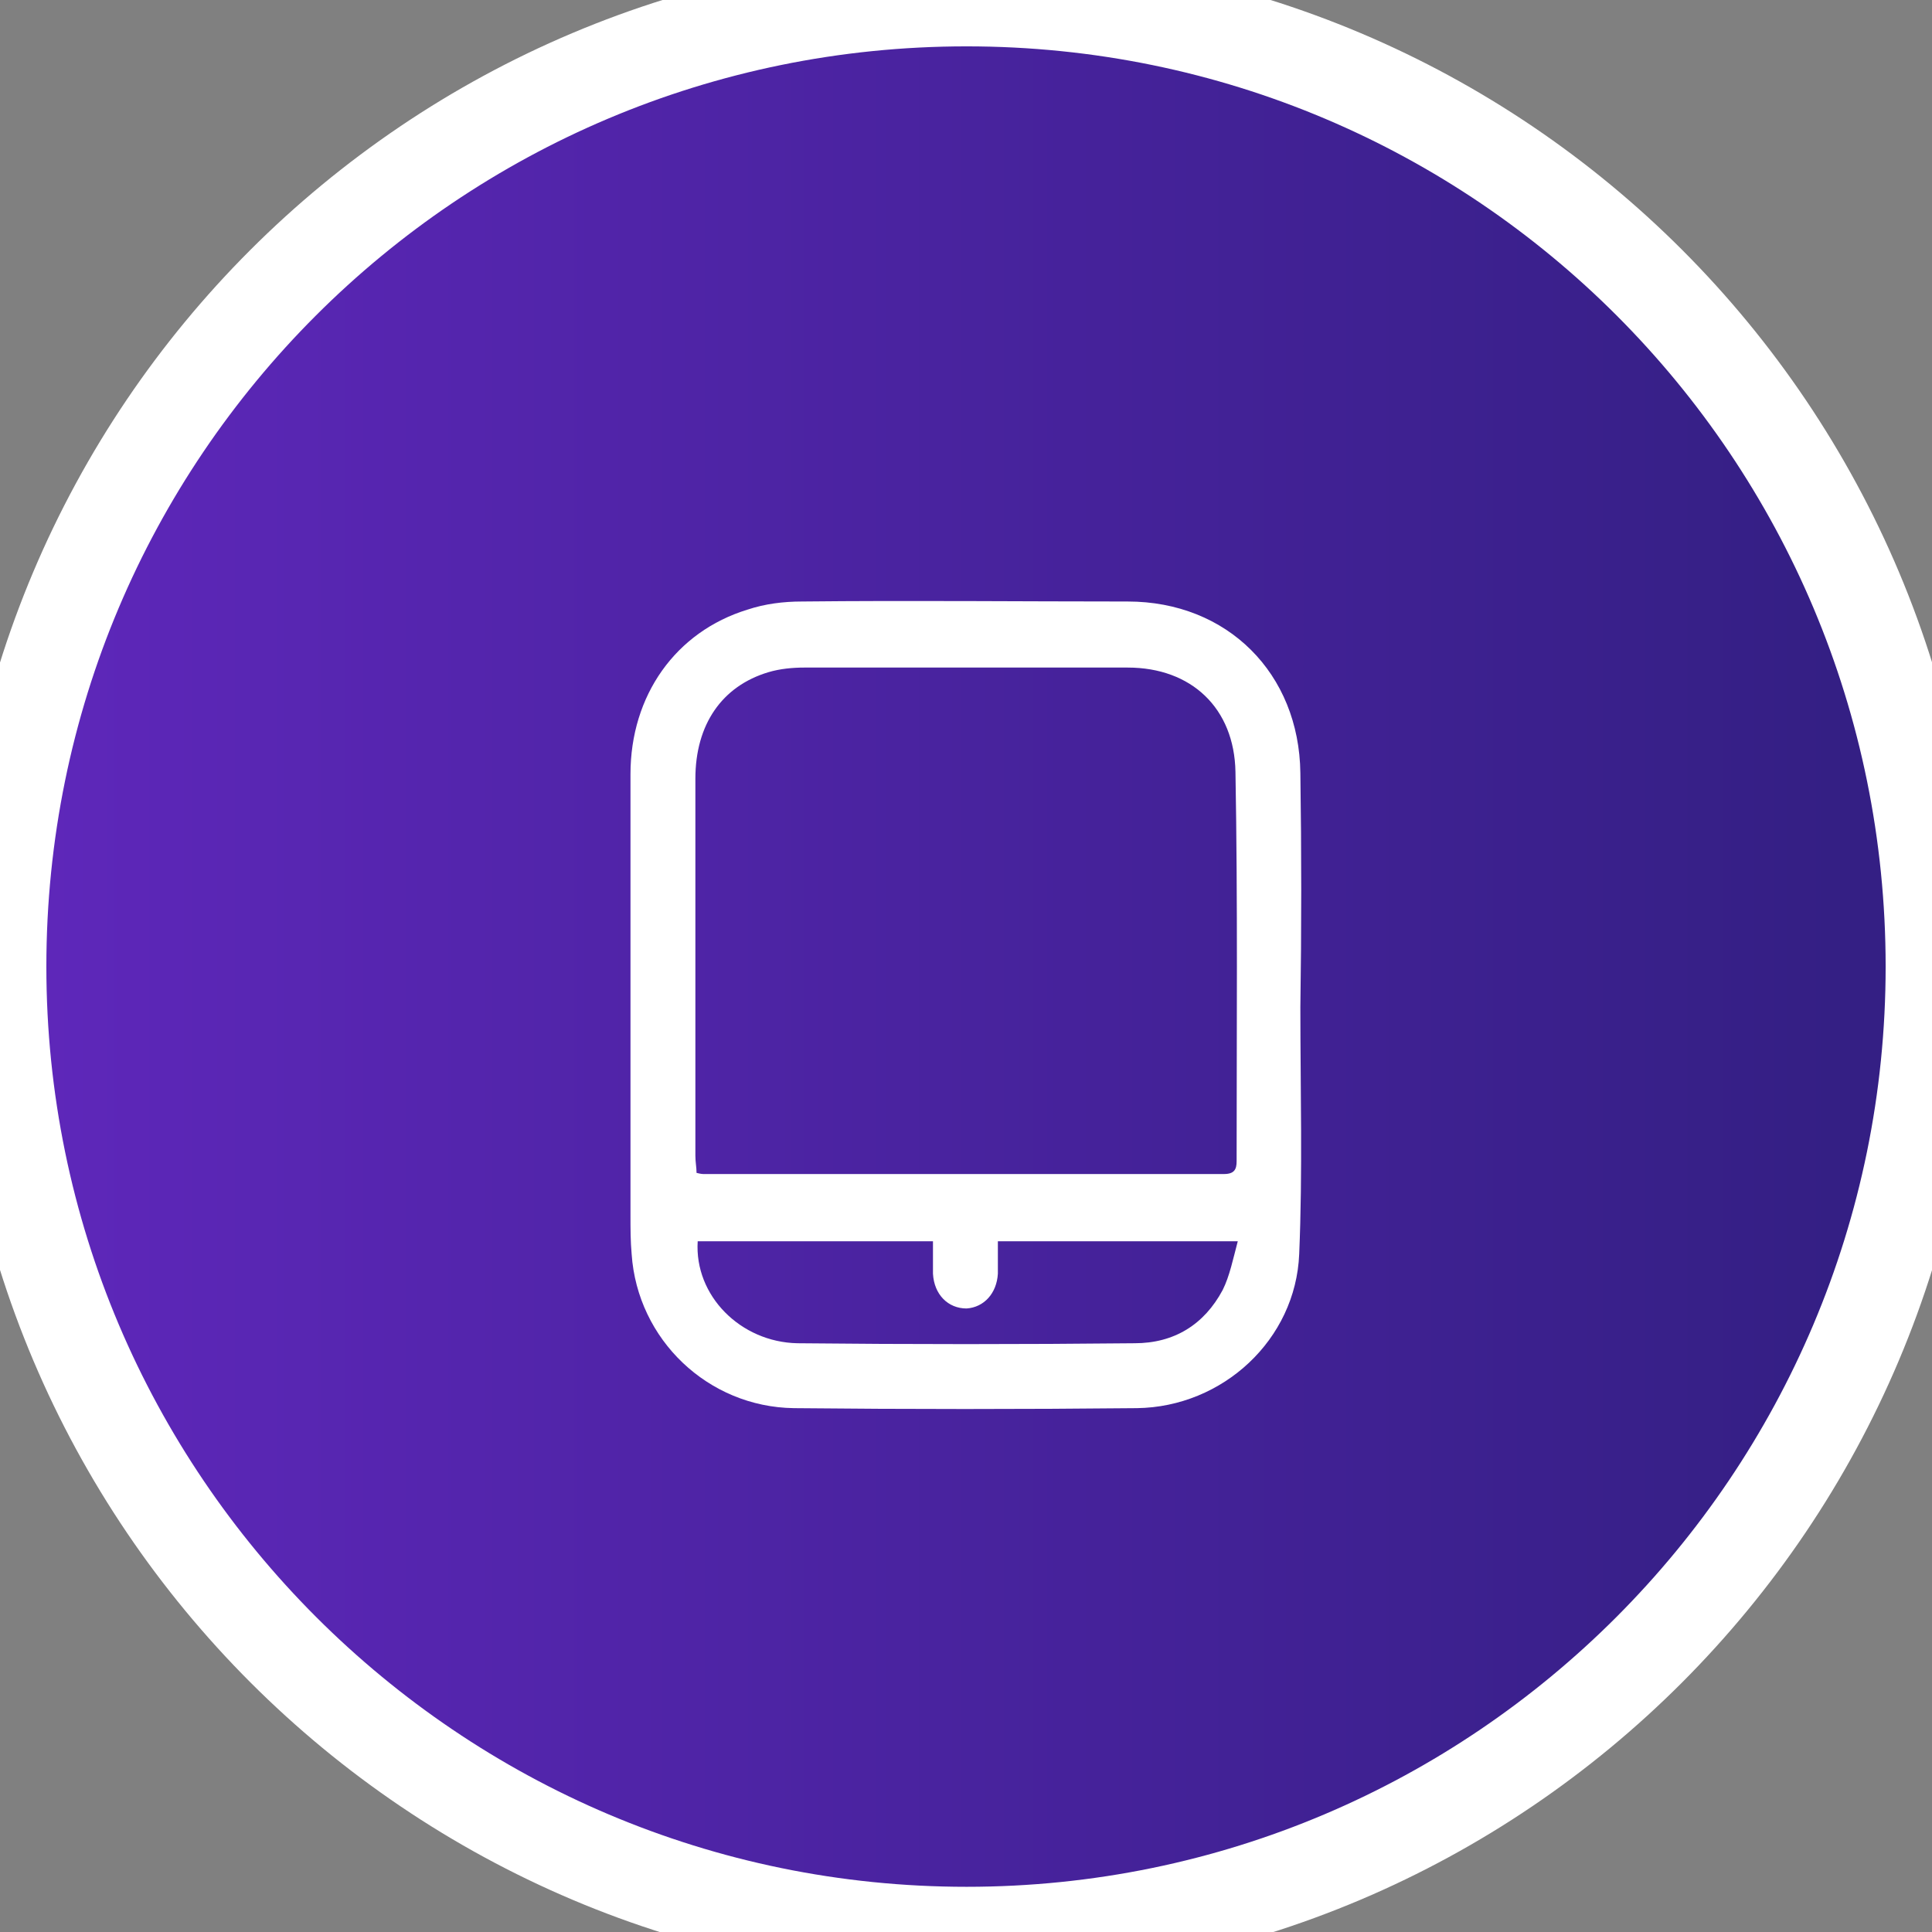
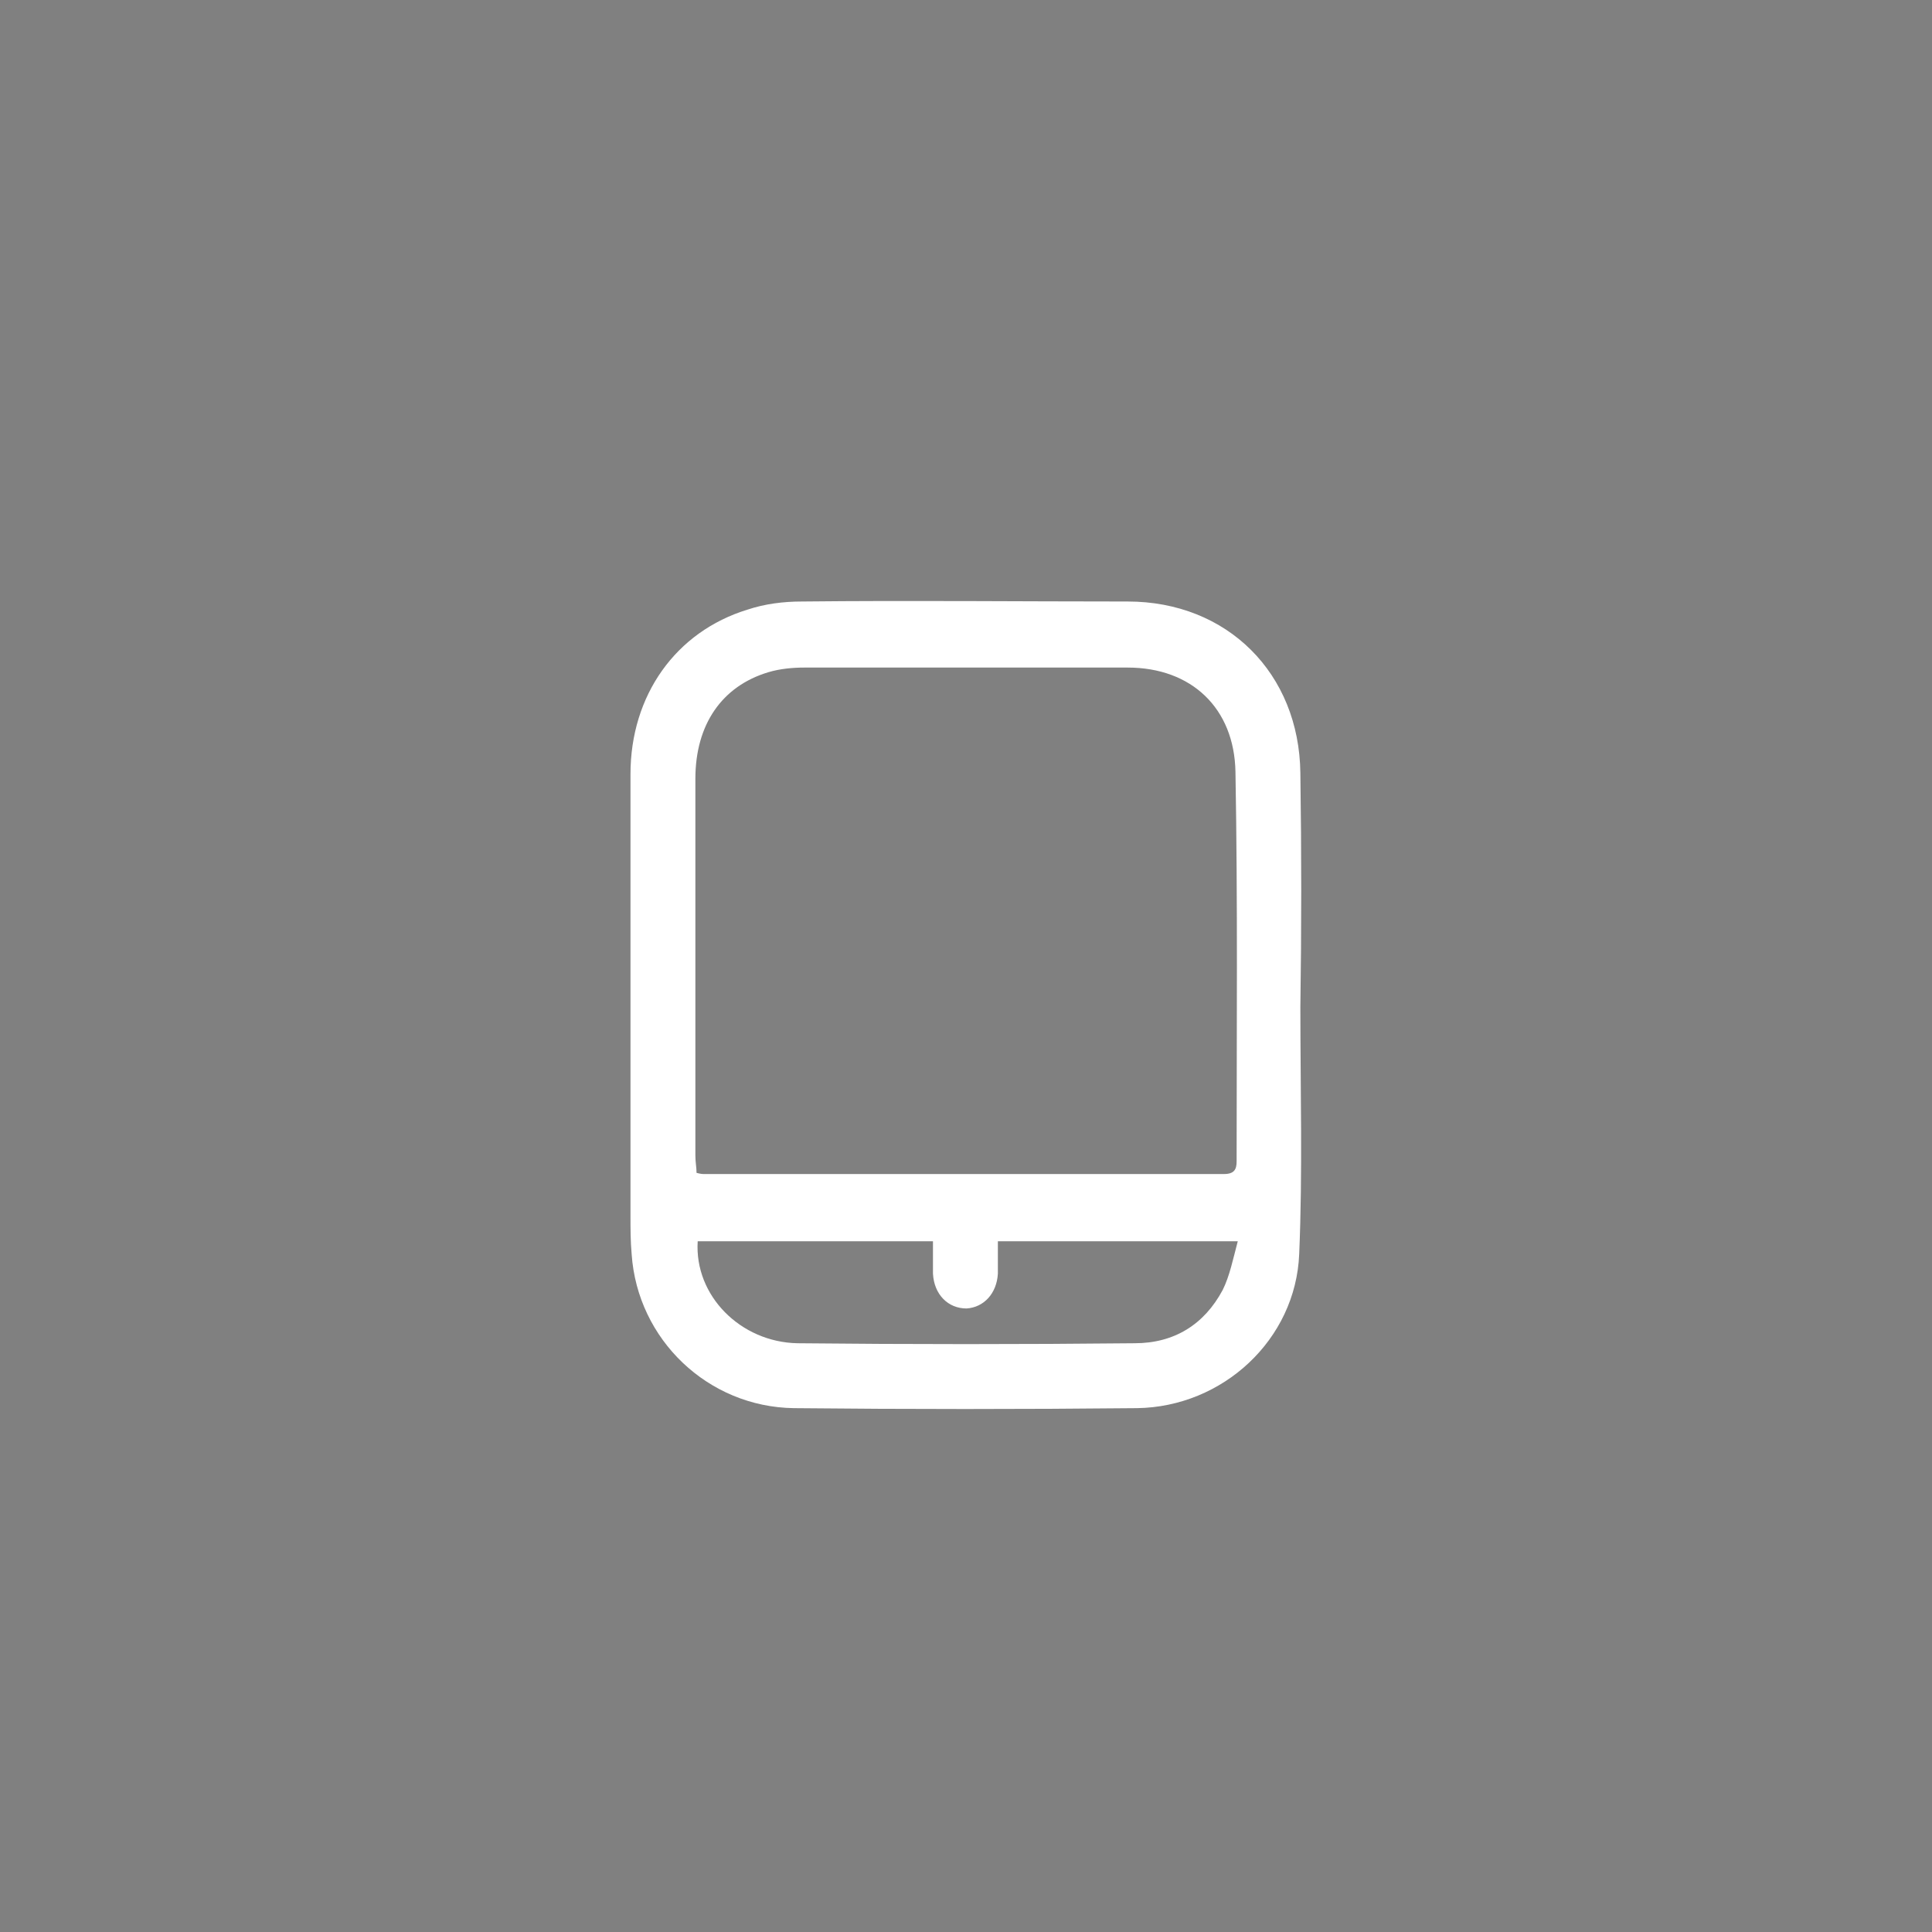
<svg xmlns="http://www.w3.org/2000/svg" id="Layer_1" x="0px" y="0px" viewBox="0 0 166.7 166.7" style="enable-background:new 0 0 166.7 166.7;" xml:space="preserve">
  <rect x="0" y="0" width="166.7" height="166.7" fill="#808080" stroke="none" />
  <style type="text/css">	.st0{fill:url(#SVGID_1_);stroke:#FFFFFF;stroke-width:8;stroke-miterlimit:10;}	.st1{fill:#FFFFFF;}</style>
  <g>
    <linearGradient id="SVGID_1_" gradientUnits="userSpaceOnUse" x1="-1.919932e-02" y1="83.35" x2="166.719" y2="83.35">
      <stop offset="0" style="stop-color:#5F27BB" />
      <stop offset="0.951" style="stop-color:#341F84" />
    </linearGradient>
-     <path class="st0" d="M166.7,83.4c0,46-37.3,83.4-83.3,83.4S0,129.4,0,83.4C0,37.3,37.3,0,83.4,0S166.7,37.3,166.7,83.4L166.7,83.4z  " />
    <g id="ipRx3t_00000025443479669948377680000017866407519664622985_">
      <g>
        <path class="st1" d="M112.2,86.9c0,7.1,0.2,14.2-0.1,21.3c-0.3,7.4-6.6,13.2-14,13.3c-9.9,0.1-19.8,0.1-29.6,0    c-7.4-0.1-13.5-5.9-14-13.3c-0.1-1.1-0.1-2.2-0.1-3.3c0-12.7,0-25.4,0-38.1c0-6.8,3.9-12.3,10.1-14.2c1.5-0.5,3.1-0.7,4.7-0.7    c9.4-0.1,18.8,0,28.1,0c8.6,0,14.8,6.2,14.9,14.8C112.3,73.5,112.3,80.2,112.2,86.9C112.3,86.9,112.2,86.9,112.2,86.9z     M60.1,101.2c0.4,0.1,0.5,0.1,0.7,0.1c14.9,0,29.8,0,44.8,0c0.9,0,1.1-0.4,1.1-1.1c0-11.2,0.1-22.4-0.1-33.6    c-0.1-5.5-3.8-9-9.3-9c-9.3,0-18.6,0-27.9,0c-1,0-2.1,0.1-3.1,0.4c-4,1.2-6.3,4.5-6.3,9.2c0,10.8,0,21.7,0,32.5    C60,100.3,60.1,100.7,60.1,101.2z M60.2,107.1c-0.3,4.7,3.7,8.7,8.6,8.8c9.7,0.1,19.4,0.1,29.1,0c3.4,0,6-1.6,7.6-4.6    c0.6-1.2,0.9-2.7,1.3-4.2c-7.1,0-13.8,0-20.7,0c0,1,0,1.9,0,2.8c-0.1,1.7-1.2,2.9-2.7,3c-1.6,0-2.8-1.2-2.9-3c0-0.9,0-1.8,0-2.8    C73.6,107.1,67,107.1,60.2,107.1z" />
      </g>
    </g>
  </g>
</svg>